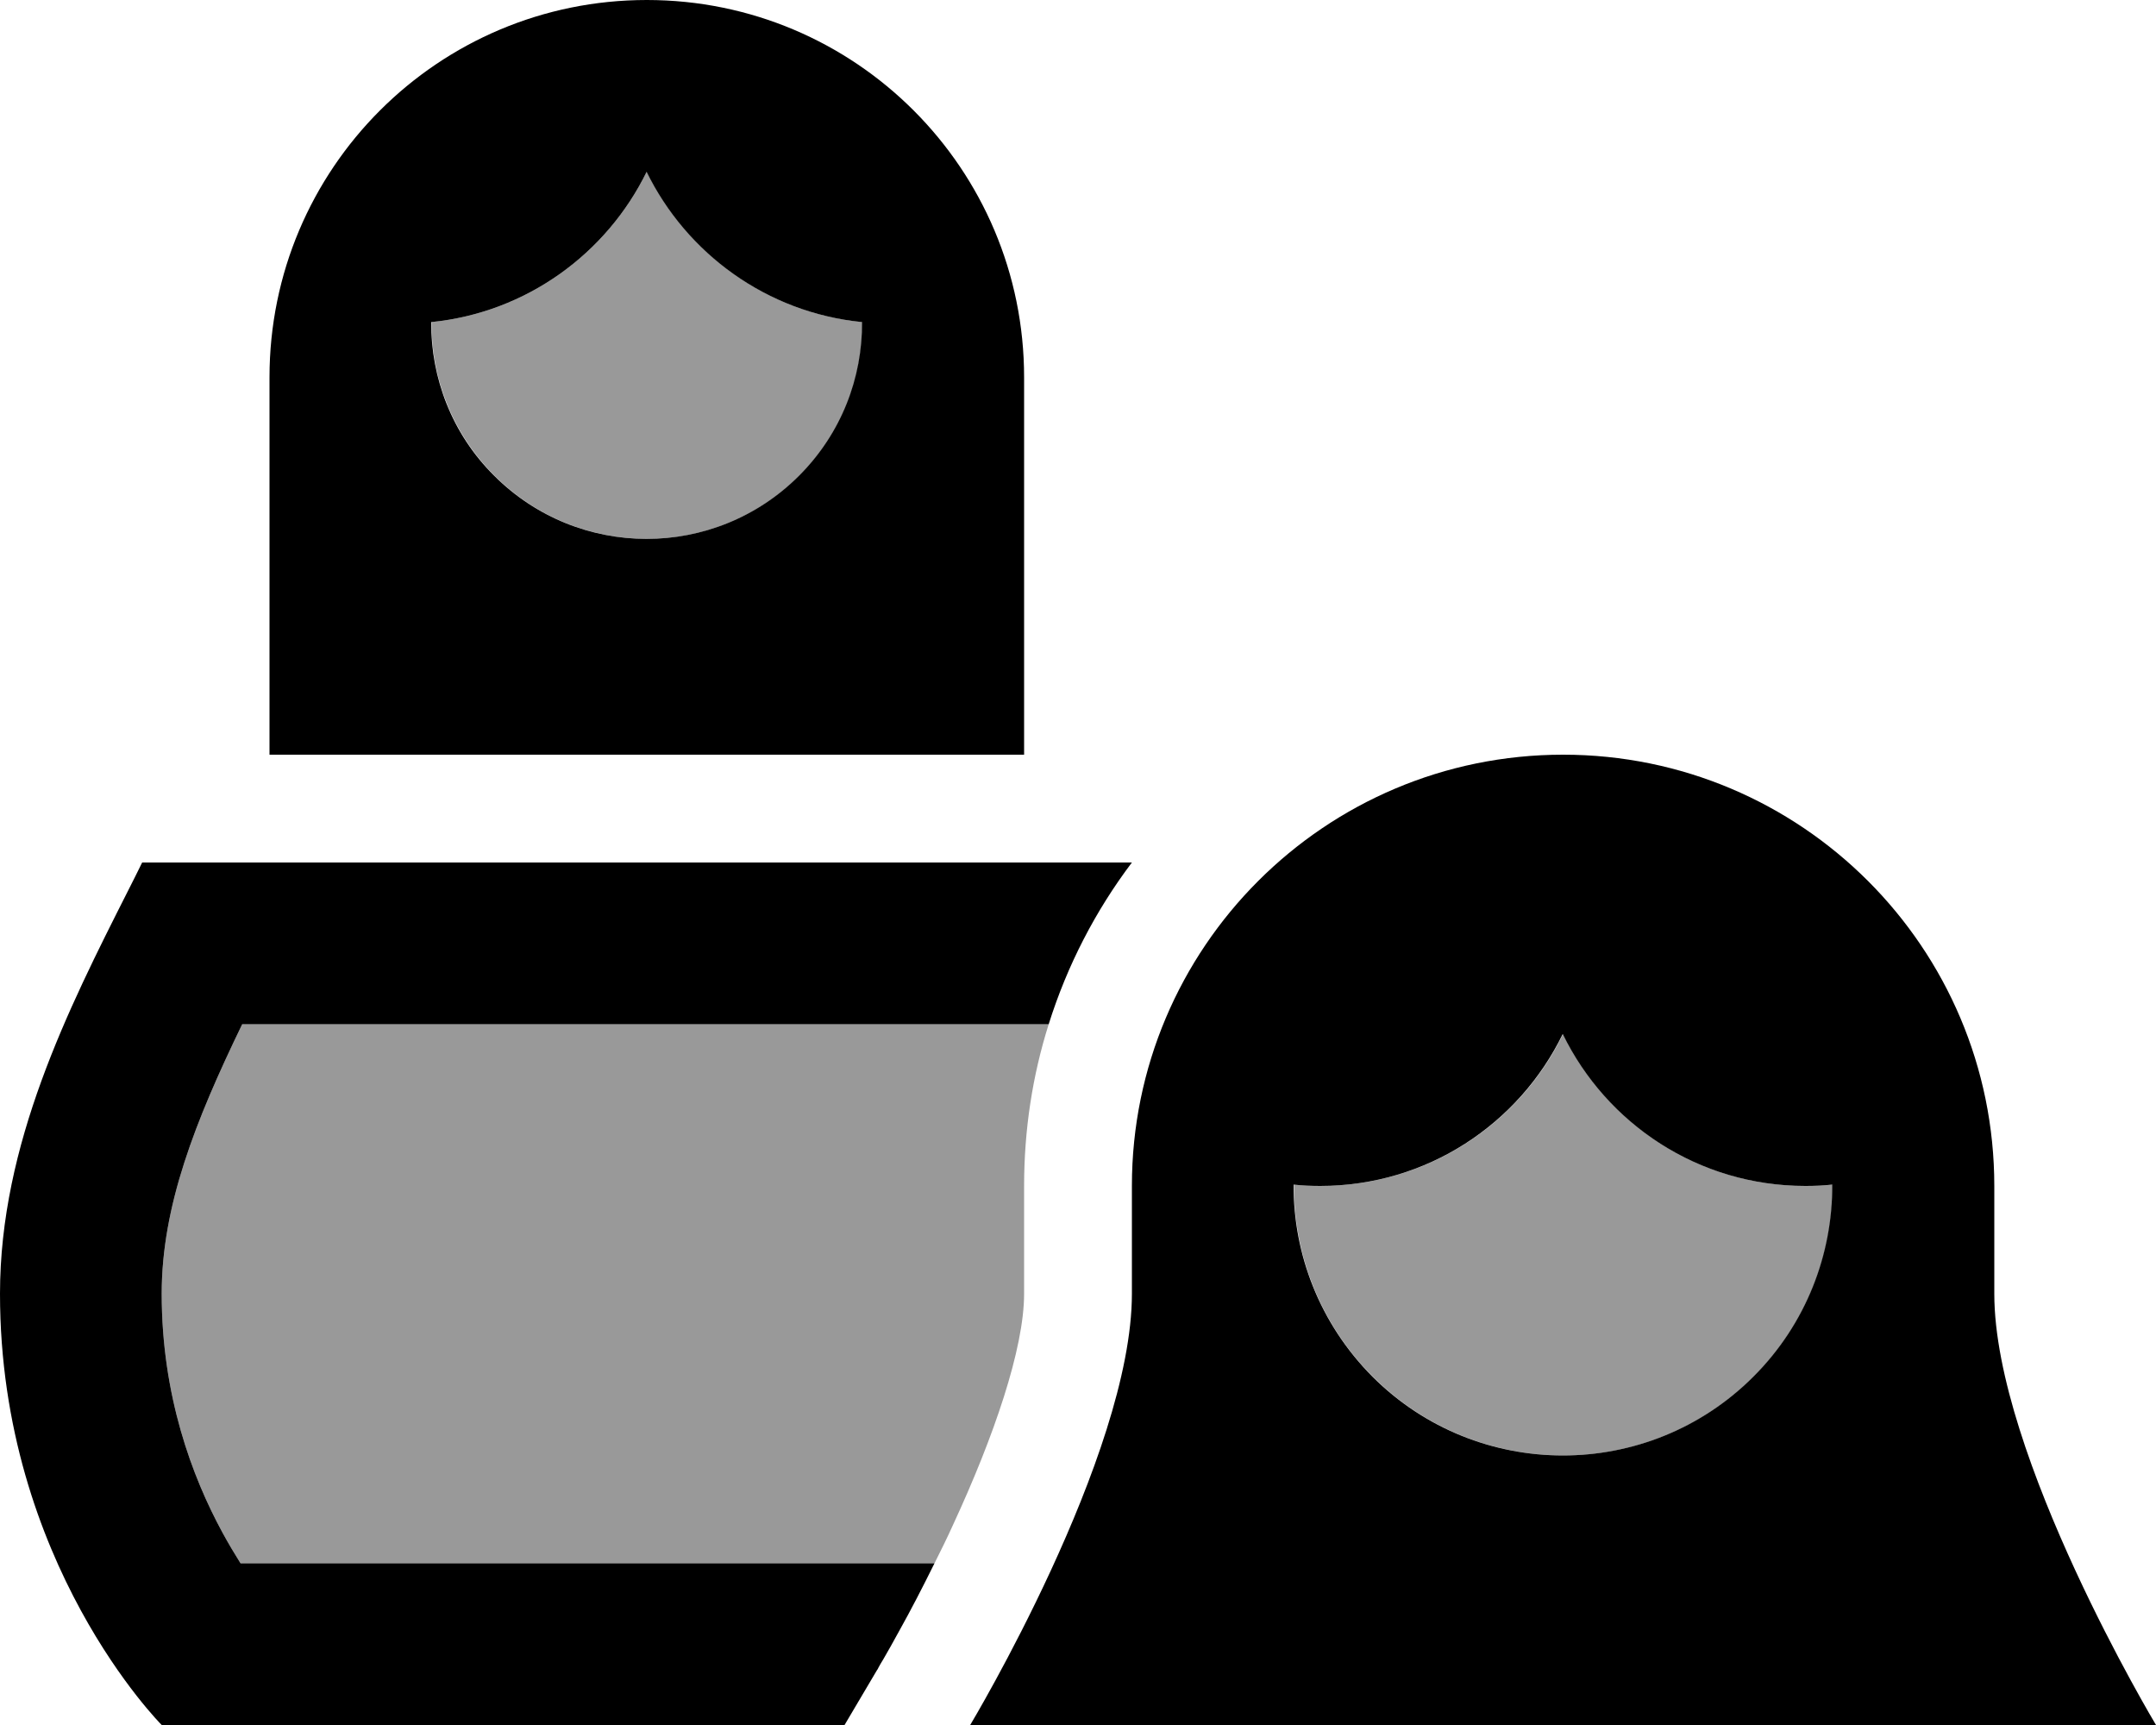
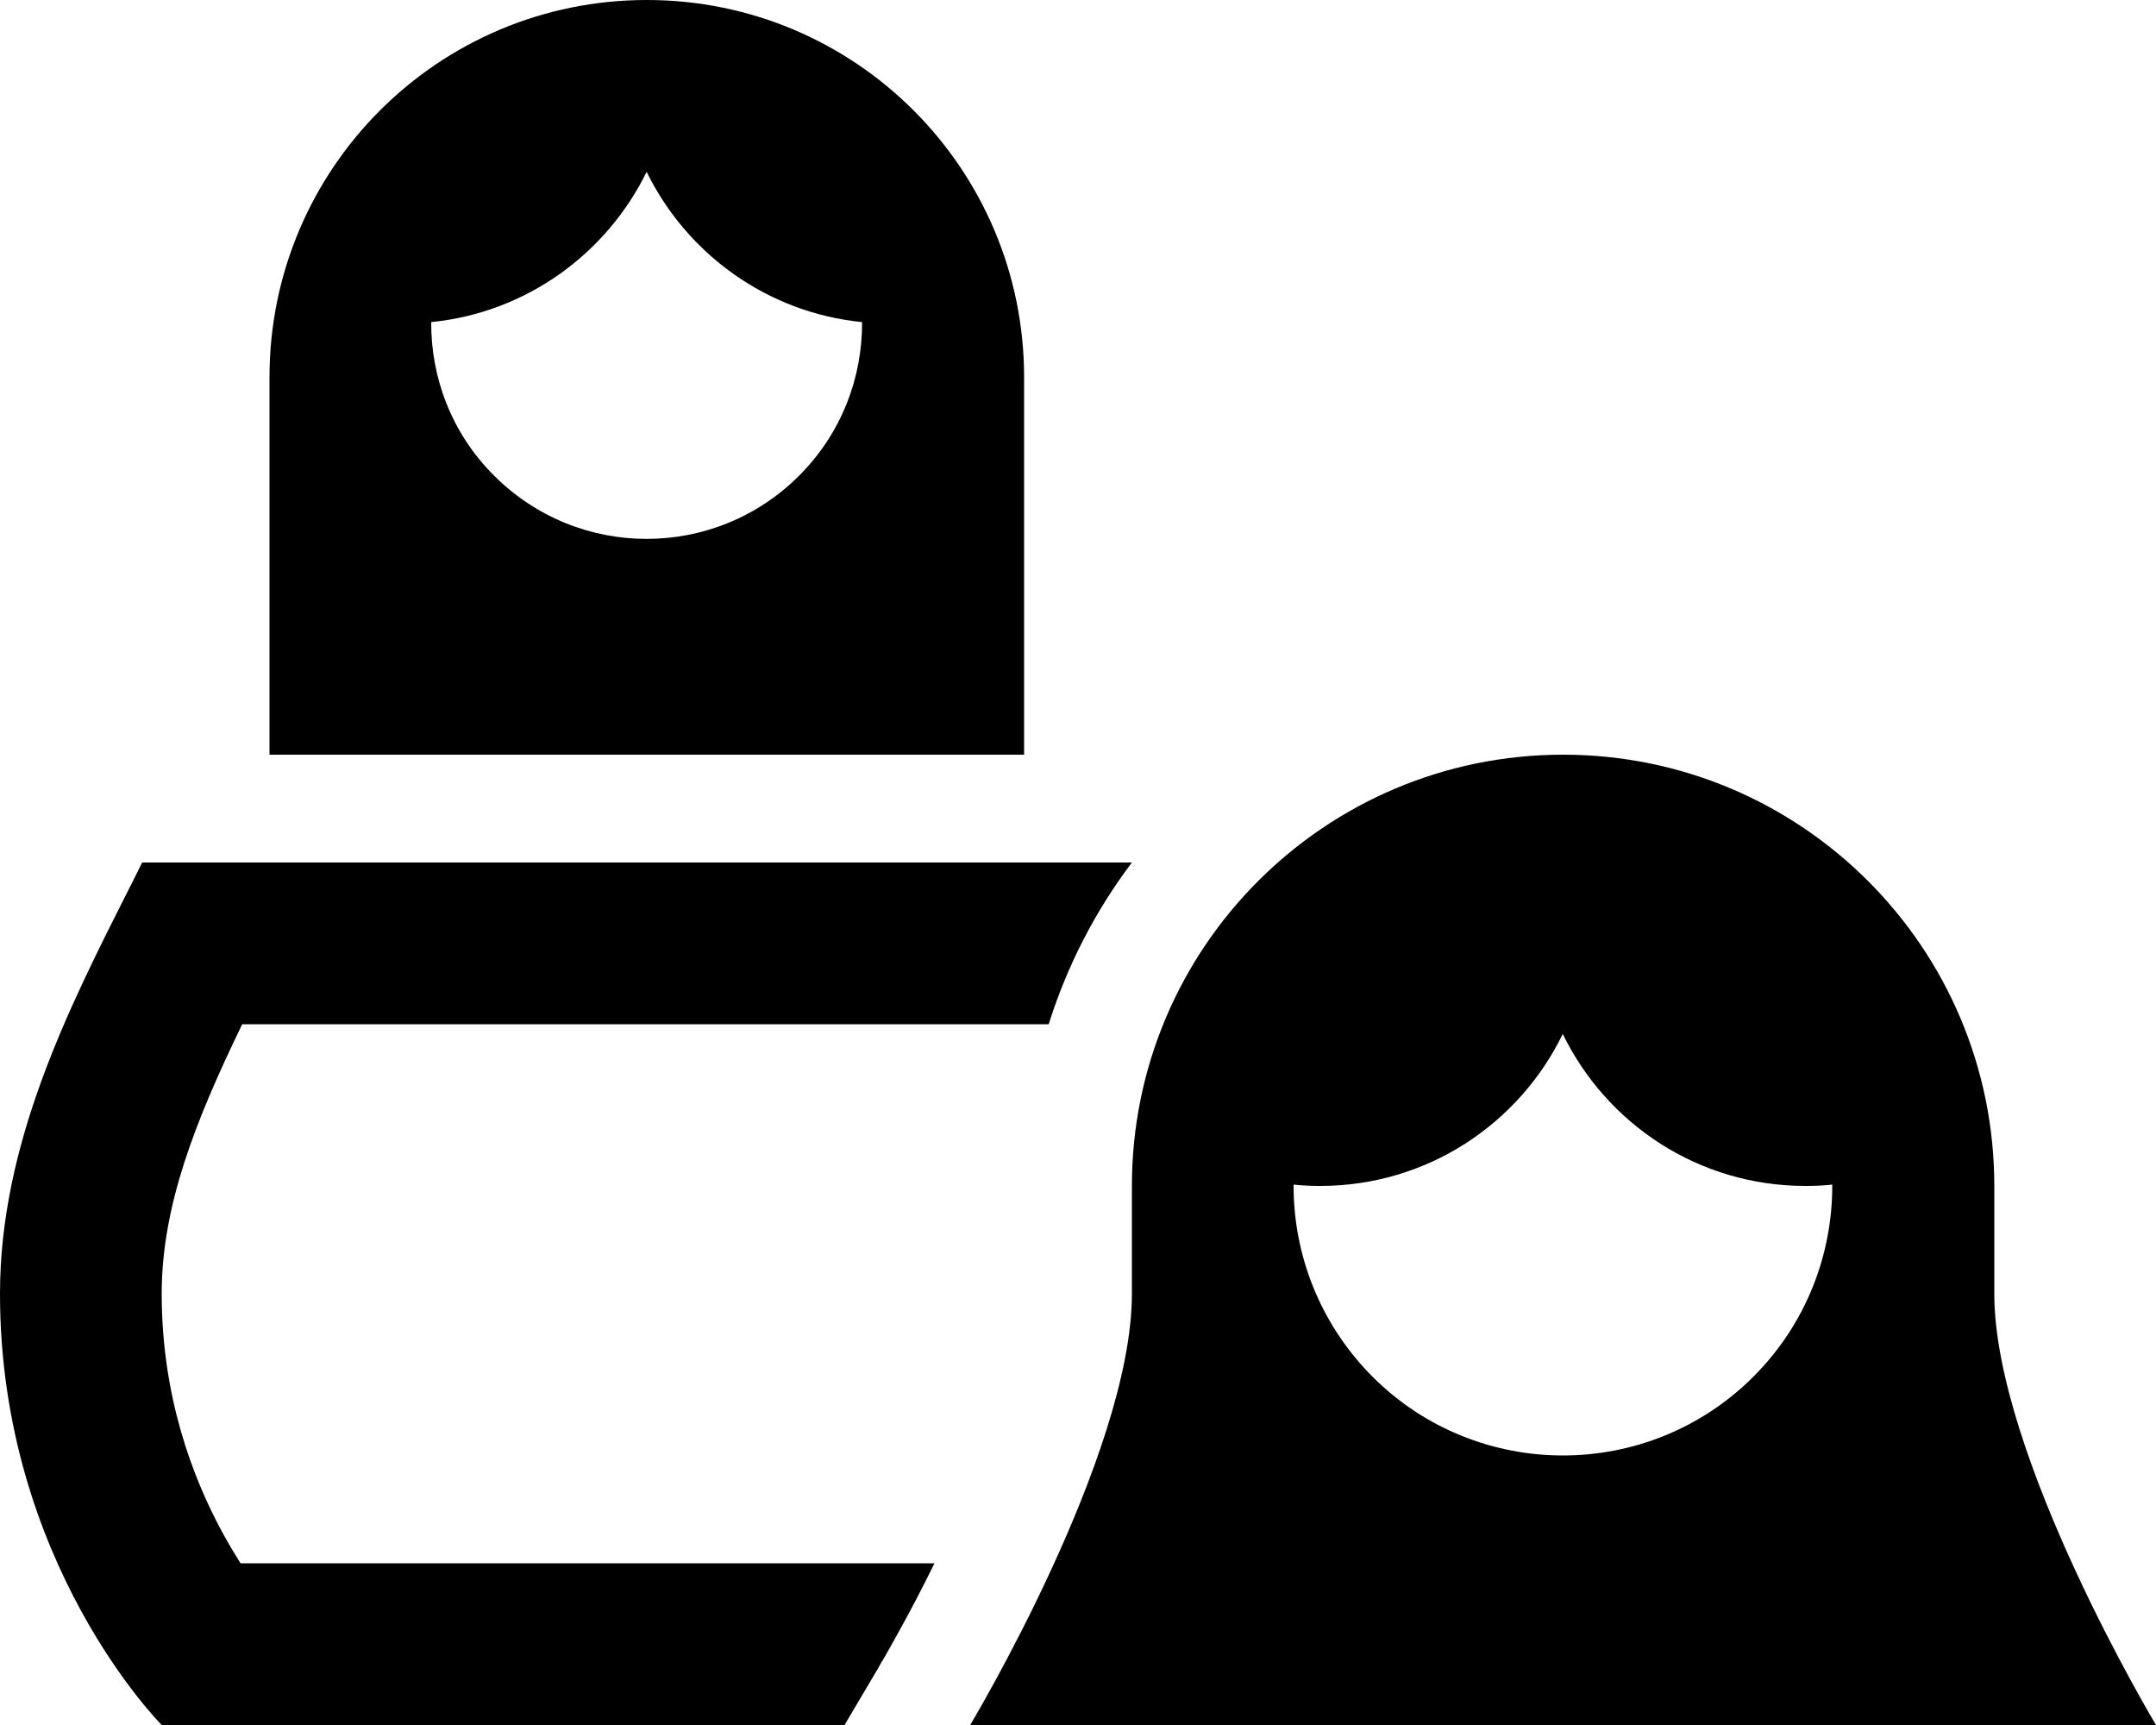
<svg xmlns="http://www.w3.org/2000/svg" viewBox="0 0 640 512">
  <defs>
    <style>.fa-secondary{opacity:.4}</style>
  </defs>
-   <path class="fa-secondary" d="M48 384c0-26 9.9-51.1 23.9-80l239.4 0c-4.8 15.2-7.3 31.3-7.3 48l0 32c0 16.3-9 42.5-21.1 68.6c-1.8 4-3.7 7.8-5.5 11.4l-206 0c-1.7-2.7-3.5-5.7-5.3-9C57 438.3 48 414.2 48 384zM128 95.6c28.2-2.8 52.1-20.3 64-44.7c11.9 24.4 35.8 41.9 64 44.7c.1 16.5-6.1 33.1-18.7 45.6c-25 25-65.5 25-90.5 0c-12.6-12.6-18.8-29.1-18.7-45.6zm256 256c2.6 .3 5.3 .4 8 .4c31.7 0 59-18.4 72-45.1c13 26.7 40.3 45.1 72 45.1c2.7 0 5.4-.1 8-.4c.1 20.6-7.7 41.2-23.4 57c-31.2 31.2-81.9 31.2-113.1 0c-15.7-15.7-23.5-36.4-23.4-57z" />
  <path class="fa-primary" d="M80 112C80 50.1 130.1 0 192 0s112 50.1 112 112l0 112L80 224l0-112zM192 50.9c-11.9 24.4-35.8 41.9-64 44.7c-.1 16.5 6.1 33.1 18.7 45.6c25 25 65.5 25 90.5 0c12.6-12.6 18.8-29.1 18.7-45.6c-28.2-2.8-52.1-20.3-64-44.7zM288 512s48-80 48-128l0-32c0-70.7 57.3-128 128-128s128 57.3 128 128l0 32c0 48 48 128 48 128l-352 0zM392 352c-2.7 0-5.4-.1-8-.4c-.1 20.6 7.7 41.2 23.4 57c31.2 31.2 81.9 31.2 113.1 0c15.7-15.7 23.5-36.4 23.4-57c-2.6 .3-5.3 .4-8 .4c-31.7 0-59-18.4-72-45.1c-13 26.7-40.3 45.1-72 45.1zM250.7 512L48 512s-48-48-48-128c0-44.4 20.2-84.4 37.9-119.4c0 0 0 0 0 0s0 0 0 0c1.5-2.9 2.9-5.8 4.3-8.6L336 256c-10.8 14.3-19.2 30.5-24.7 48L71.9 304C57.9 332.9 48 358 48 384c0 30.2 9 54.3 18.1 71c1.8 3.3 3.6 6.3 5.3 9l206 0c-3.7 7.5-7.2 14.2-10.1 19.4c-2.1 3.9-3.9 7-5.1 9.1c-.6 1-1.1 1.8-1.4 2.4l-.3 .6-.1 .1s0 0 0 0s0 0 0 0s0 0 0 0s0 0 0 0L250.7 512z" />
</svg>